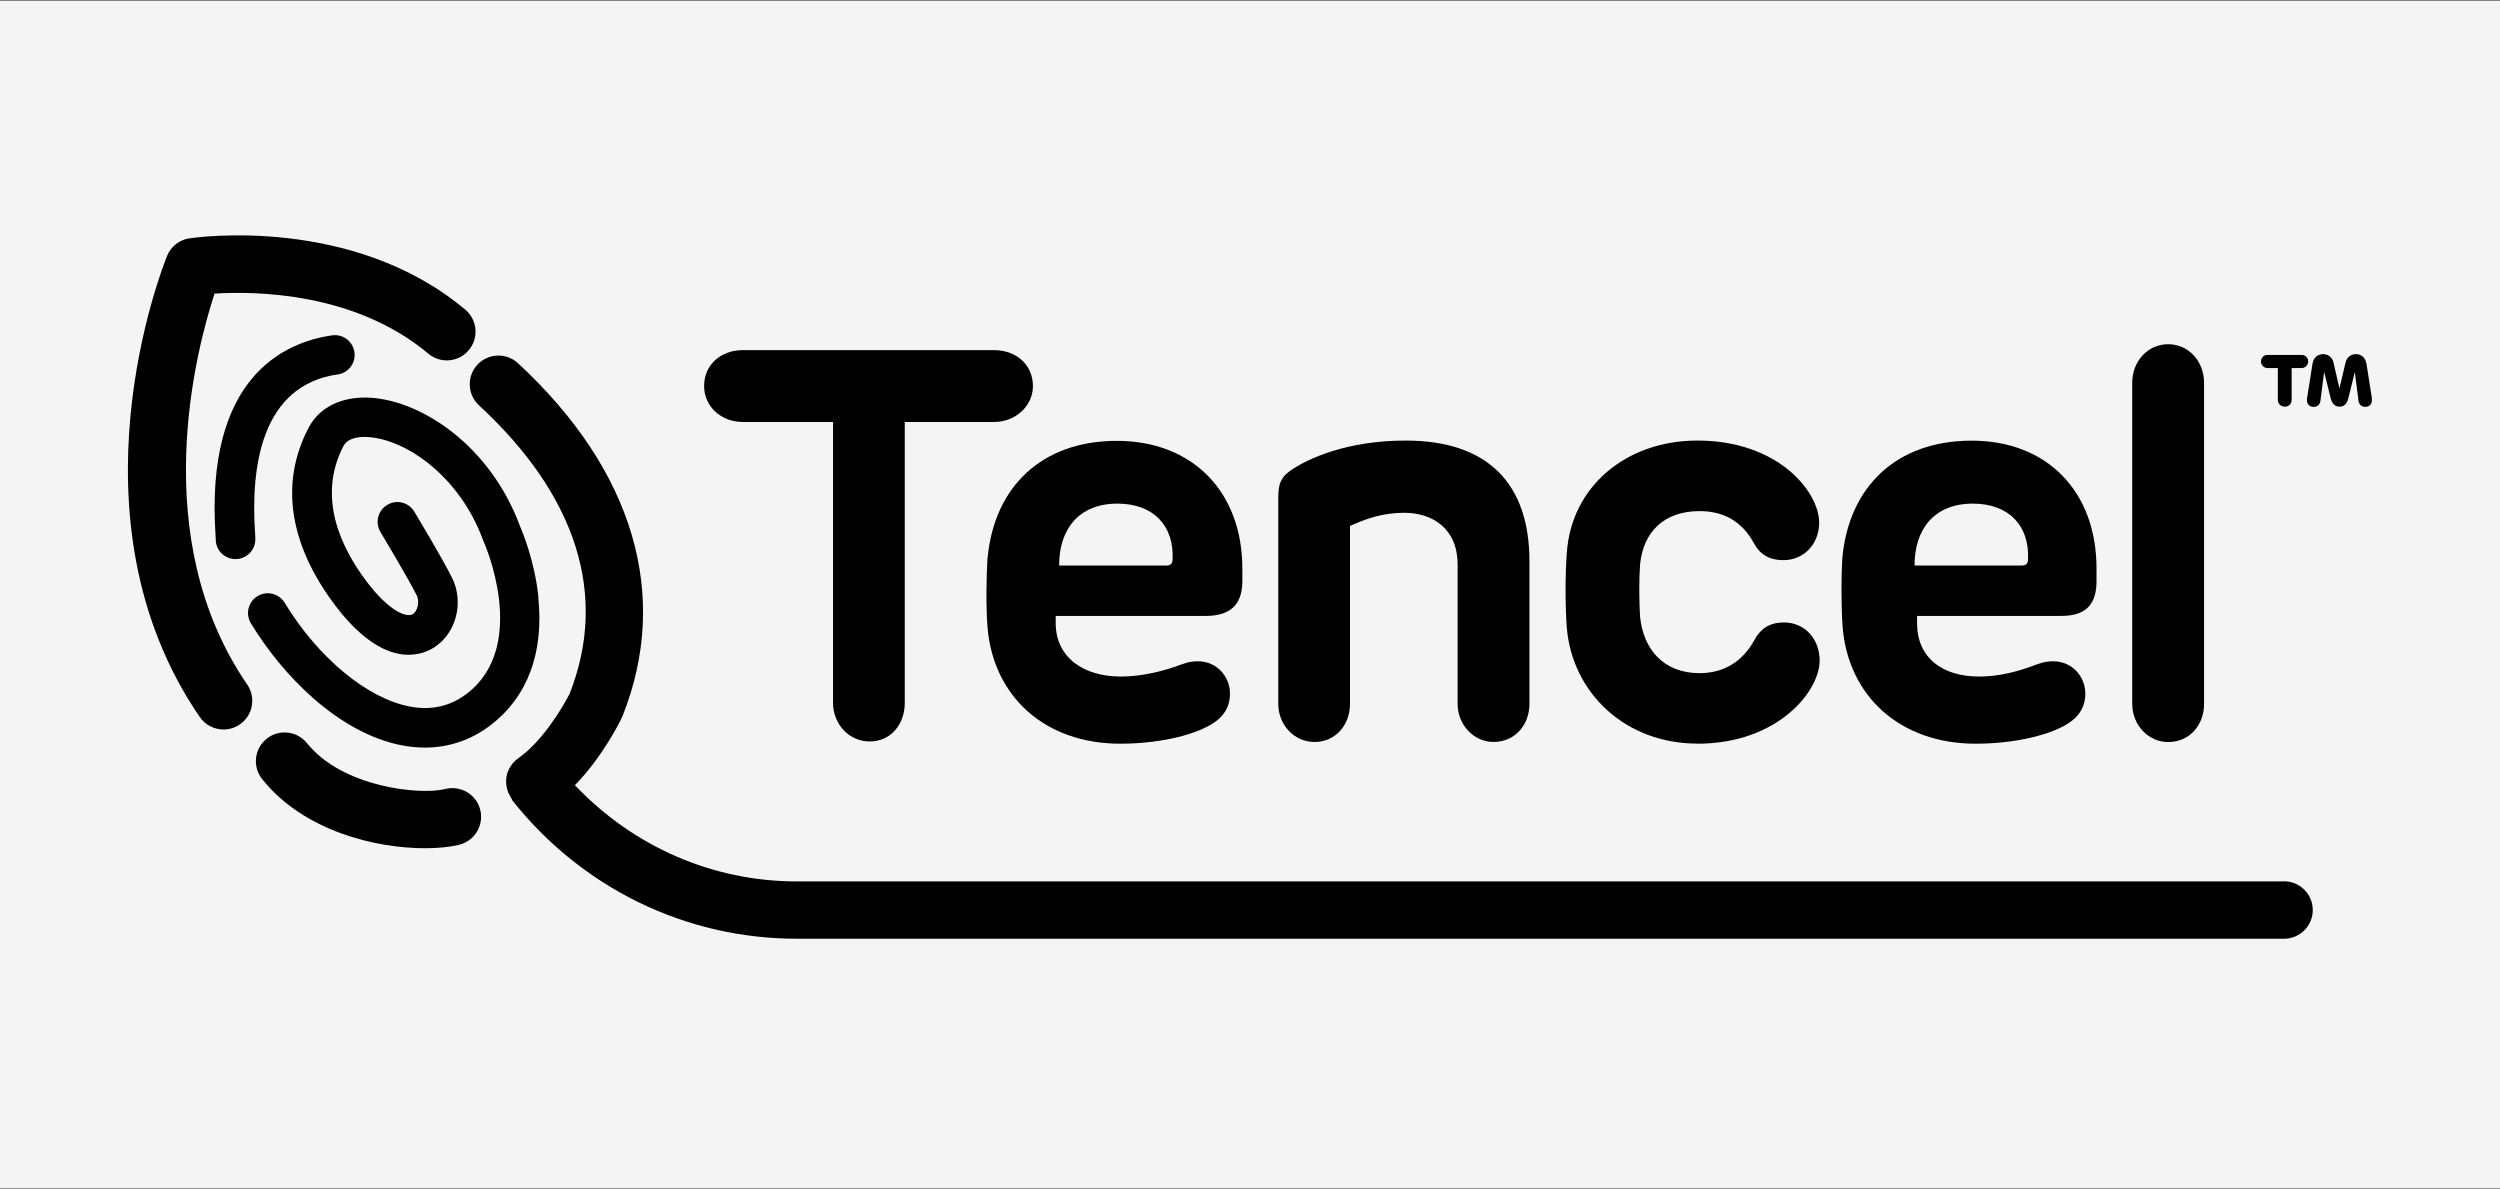
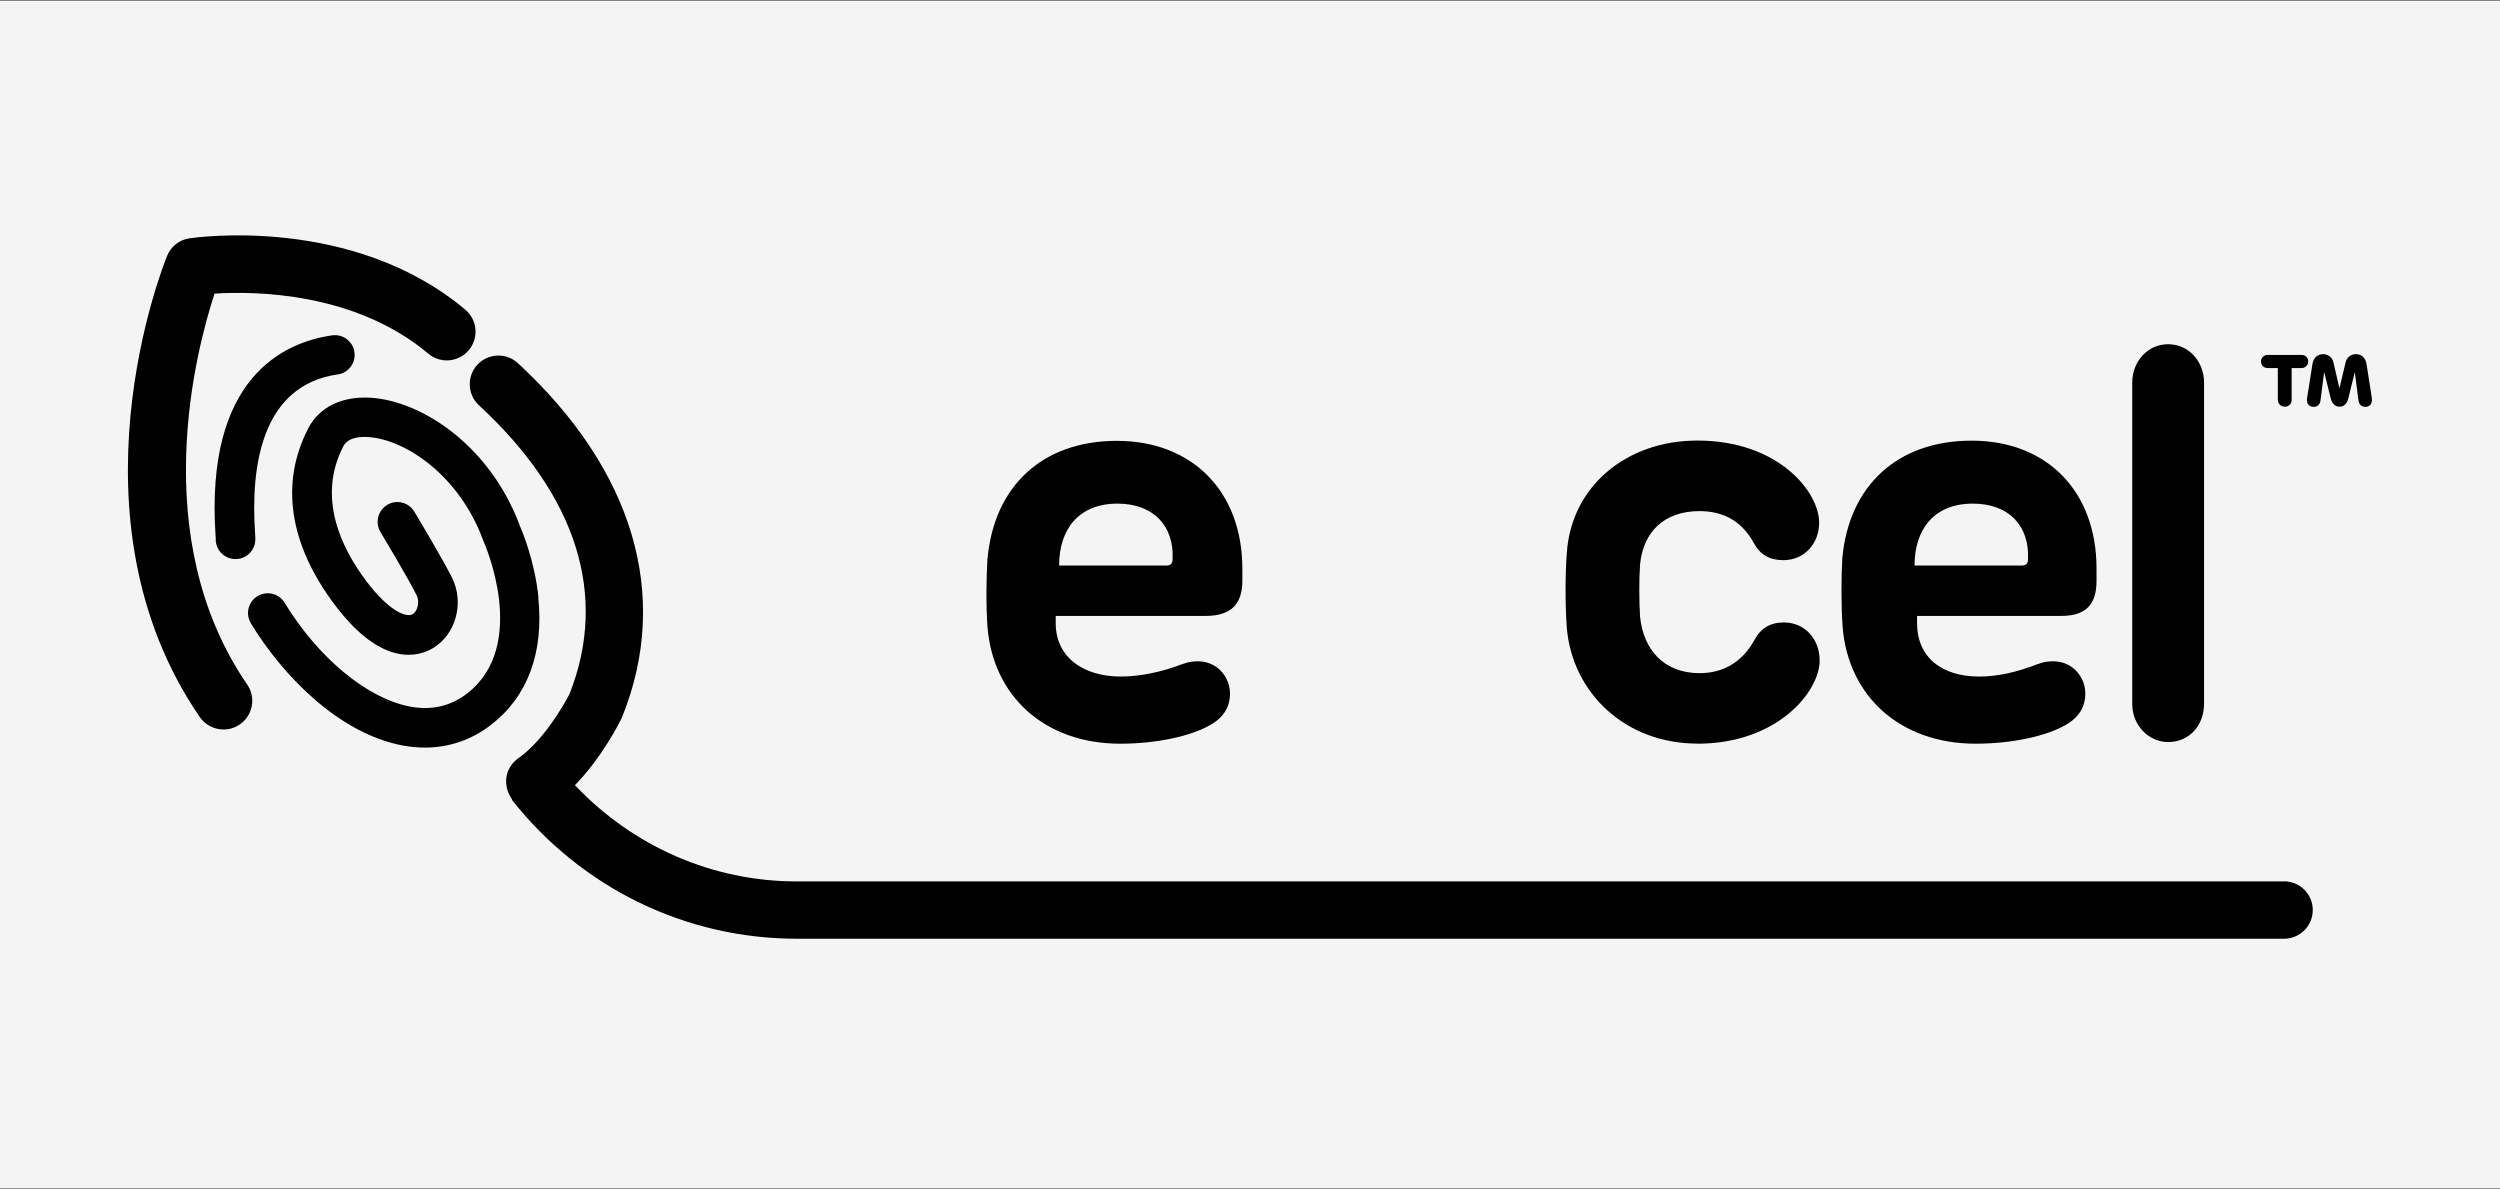
<svg xmlns="http://www.w3.org/2000/svg" viewBox="0 0 256.89 122.18">
  <rect x="0" y="0" width="256.89" height="122.18" fill="#808080" stroke="none" />
  <defs>
    <style>
      .cls-1 {
        fill: #f4f4f4;
      }

      .cls-2 {
        fill: #000001;
      }
    </style>
  </defs>
  <g id="Hinten">
    <rect class="cls-1" x="0" y=".1" width="256.89" height="121.99" />
  </g>
  <g id="Mitte">
    <path class="cls-2" d="M55.33,61.38c-.39-3.75-1.67-6.79-1.9-7.32-3.03-8.2-10-12.84-15.33-13.19-2.93-.18-5.27.94-6.4,3.1-2.95,5.65-2,11.95,2.73,18.22,4.93,6.53,8.71,5.24,10.11,4.38,2.31-1.42,3.17-4.63,1.93-7.16-.92-1.88-3.78-6.64-3.9-6.84-.58-.96-1.82-1.27-2.78-.69-.96.58-1.27,1.82-.7,2.78.03.05,2.89,4.81,3.74,6.54.3.62.09,1.6-.42,1.91-.6.37-2.37-.22-4.75-3.37-2.6-3.44-5.11-8.64-2.37-13.9.48-.92,1.8-.98,2.54-.93,3.94.26,9.42,4.06,11.81,10.6.02.05.04.1.06.14.05.11,4.73,10.64-1.7,15.61-1.69,1.3-3.65,1.76-5.85,1.35-4.4-.82-9.46-5.01-12.9-10.67-.58-.96-1.83-1.26-2.79-.68-.96.58-1.26,1.83-.68,2.79,3.19,5.26,8.97,11.32,15.62,12.56.77.14,1.52.21,2.26.21,2.48,0,4.8-.79,6.8-2.34,3.77-2.91,5.44-7.44,4.85-13.09Z" />
    <path class="cls-2" d="M22.05,30.17c4.04-.26,14.39-.19,21.96,6.17,1.25,1.05,3.11.89,4.16-.36,1.05-1.25.89-3.11-.36-4.16-11.57-9.72-27.67-7.43-28.35-7.33-1.03.15-1.9.84-2.29,1.8-.44,1.09-10.71,26.89,3.36,47.39.57.83,1.5,1.28,2.44,1.28.58,0,1.16-.17,1.67-.52,1.34-.92,1.69-2.76.76-4.1-10.38-15.13-5.22-34.49-3.35-40.18Z" />
    <path class="cls-2" d="M234.68,90.57H81.86c-8.66,0-16.76-3.59-22.67-9.77-.03-.03-.06-.06-.09-.09,0,0,0-.05,0-.05,2.8-2.89,4.54-6.38,4.77-6.86.03-.06.06-.14.09-.2,4.96-12.41,1.14-25.3-10.74-36.28-1.2-1.11-3.06-1.03-4.17.16-1.1,1.2-1.03,3.06.17,4.17,10.07,9.3,13.29,19.55,9.31,29.64-.68,1.35-2.81,4.92-5.27,6.62-.03.02-.05.04-.07.06-.02.02-.05.03-.08.05-.05.04-.09.09-.14.13-.08.07-.16.14-.23.22-.06.07-.11.14-.16.21-.06.08-.12.17-.18.26-.05.08-.08.15-.12.23-.04.09-.09.19-.12.28-.03.08-.05.17-.07.25-.03.1-.05.2-.06.3-.01.08-.02.17-.02.25,0,.1-.01.21,0,.31,0,.08.02.17.03.25.01.1.03.21.05.31.02.09.05.17.08.25.03.1.07.19.11.29.04.08.09.16.14.25.04.06.06.13.1.19.02.02.04.04.06.07.02.03.03.14.06.17,7.13,8.99,17.78,14.22,29.24,14.22h152.82c1.63,0,2.95-1.32,2.95-2.95s-1.32-2.95-2.95-2.95Z" />
    <path class="cls-2" d="M34.7,38.48c1.11-.16,1.88-1.19,1.72-2.3-.16-1.11-1.19-1.88-2.3-1.72-4.94.71-13.06,4.33-11.97,20.57,0,.12.02.21.02.28-.04.69.28,1.39.9,1.8.35.23.74.34,1.13.34.65,0,1.3-.31,1.69-.9.4-.6.37-1.1.32-1.8-.46-6.8.64-15.15,8.5-16.28Z" />
-     <path class="cls-2" d="M45.78,81.07c-2.6.66-10.59-.16-14.23-4.7-1.02-1.27-2.88-1.48-4.15-.46-1.27,1.02-1.48,2.87-.46,4.15,4.3,5.37,11.7,7.1,16.73,7.1,1.4,0,2.62-.13,3.53-.36,1.58-.4,2.54-2,2.15-3.58-.39-1.58-2-2.54-3.58-2.15Z" />
-     <path class="cls-2" d="M76.32,43.36h9.28v28.87c0,2.15,1.62,3.96,3.77,3.96s3.6-1.75,3.6-3.96v-28.87h9.21c2.1,0,3.96-1.59,3.96-3.69,0-2.21-1.75-3.69-3.96-3.69h-25.87c-2.21,0-3.96,1.48-3.96,3.69,0,2.09,1.75,3.69,3.96,3.69Z" />
    <path class="cls-2" d="M101.47,57.34c-.11,1.75-.17,4.87,0,7.08.57,7.08,5.83,12,13.65,12,3.62,0,7.25-.74,9.34-1.98,1.53-.9,1.93-2.09,1.93-3.17,0-2.09-1.98-4.13-4.98-3-1.93.74-4.2,1.25-6.24,1.25-3.79,0-6.69-1.93-6.69-5.49v-.74h15.42c2.78,0,3.76-1.41,3.76-3.61v-1.24c0-7.98-5.19-13.14-12.89-13.14s-12.61,4.7-13.29,12.06ZM114.83,51.75c3.68,0,5.83,2.27,5.66,5.73,0,.45-.23.63-.62.63h-11.04c0-3.69,1.98-6.36,6-6.36Z" />
-     <path class="cls-2" d="M135.03,76.25c2.21,0,3.69-1.76,3.69-3.91v-18.29c1.47-.68,3.29-1.36,5.56-1.36,2.94,0,5.5,1.64,5.5,5.32v14.32c0,2.15,1.65,3.91,3.69,3.91,2.21,0,3.69-1.76,3.69-3.91v-14.66c0-7.93-4.23-12.4-12.72-12.4-6.06,0-10.11,1.87-11.87,3.11-.96.68-1.22,1.36-1.22,2.77v21.18c0,2.15,1.65,3.91,3.69,3.91Z" />
    <path class="cls-2" d="M174.41,76.42c8.27,0,12.57-5.38,12.57-8.55,0-2.15-1.47-3.91-3.68-3.91-1.42,0-2.38.62-3,1.76-1.25,2.32-3.23,3.45-5.66,3.45-3.74,0-5.77-2.49-6.11-5.77-.11-1.53-.11-4.08,0-5.44.34-3.28,2.43-5.44,6.11-5.44,2.44,0,4.36,1.02,5.61,3.34.62,1.13,1.58,1.7,3,1.7,2.21,0,3.68-1.76,3.68-3.85,0-3.17-4.19-8.44-12.51-8.44-7.36,0-12.97,4.76-13.42,11.55-.17,2.26-.17,5.38,0,7.7.57,6.68,6,11.89,13.42,11.89Z" />
    <path class="cls-2" d="M203.01,76.42c3.62,0,7.25-.74,9.34-1.98,1.53-.91,1.93-2.1,1.93-3.17,0-2.09-1.98-4.13-4.98-3-1.92.74-3.89,1.25-5.93,1.25-3.79,0-6.38-1.93-6.38-5.49v-.74h14.81c2.77,0,3.63-1.41,3.63-3.62v-1.25c0-7.98-5.13-13.14-12.83-13.14s-12.61,4.7-13.29,12.06c-.11,1.75-.13,4.87.03,7.08.57,7.08,5.87,12,13.68,12ZM202.73,51.75c3.68,0,5.83,2.27,5.66,5.73,0,.45-.23.63-.62.63h-11.04c0-3.69,1.98-6.36,6-6.36Z" />
    <path class="cls-2" d="M222.79,76.25c2.21,0,3.69-1.76,3.69-3.91v-33.01c0-2.21-1.59-3.96-3.69-3.96s-3.69,1.76-3.69,3.96v33.01c0,2.15,1.65,3.91,3.69,3.91Z" />
    <path class="cls-2" d="M243.72,40.88l-.55-3.5c-.12-.67-.55-.99-1.1-.99-.48,0-.93.32-1.05.86l-.63,2.66-.61-2.66c-.11-.53-.57-.86-1.06-.86-.53,0-.99.32-1.1,1.01l-.55,3.48c-.08.42.08.84.5.91.49.1.82-.19.87-.61l.38-2.97.69,2.78c.15.51.46.8.89.8.48,0,.76-.32.89-.8l.68-2.76.38,2.95c.06.42.38.7.87.61.42-.08.57-.49.49-.91Z" />
    <path class="cls-2" d="M233,37.82h1.06v3.27c0,.38.3.7.72.7s.7-.3.7-.7v-3.27h1.03c.36,0,.67-.3.67-.67,0-.4-.3-.68-.67-.68h-3.52c-.36,0-.66.29-.66.68,0,.36.3.67.66.67Z" />
  </g>
</svg>